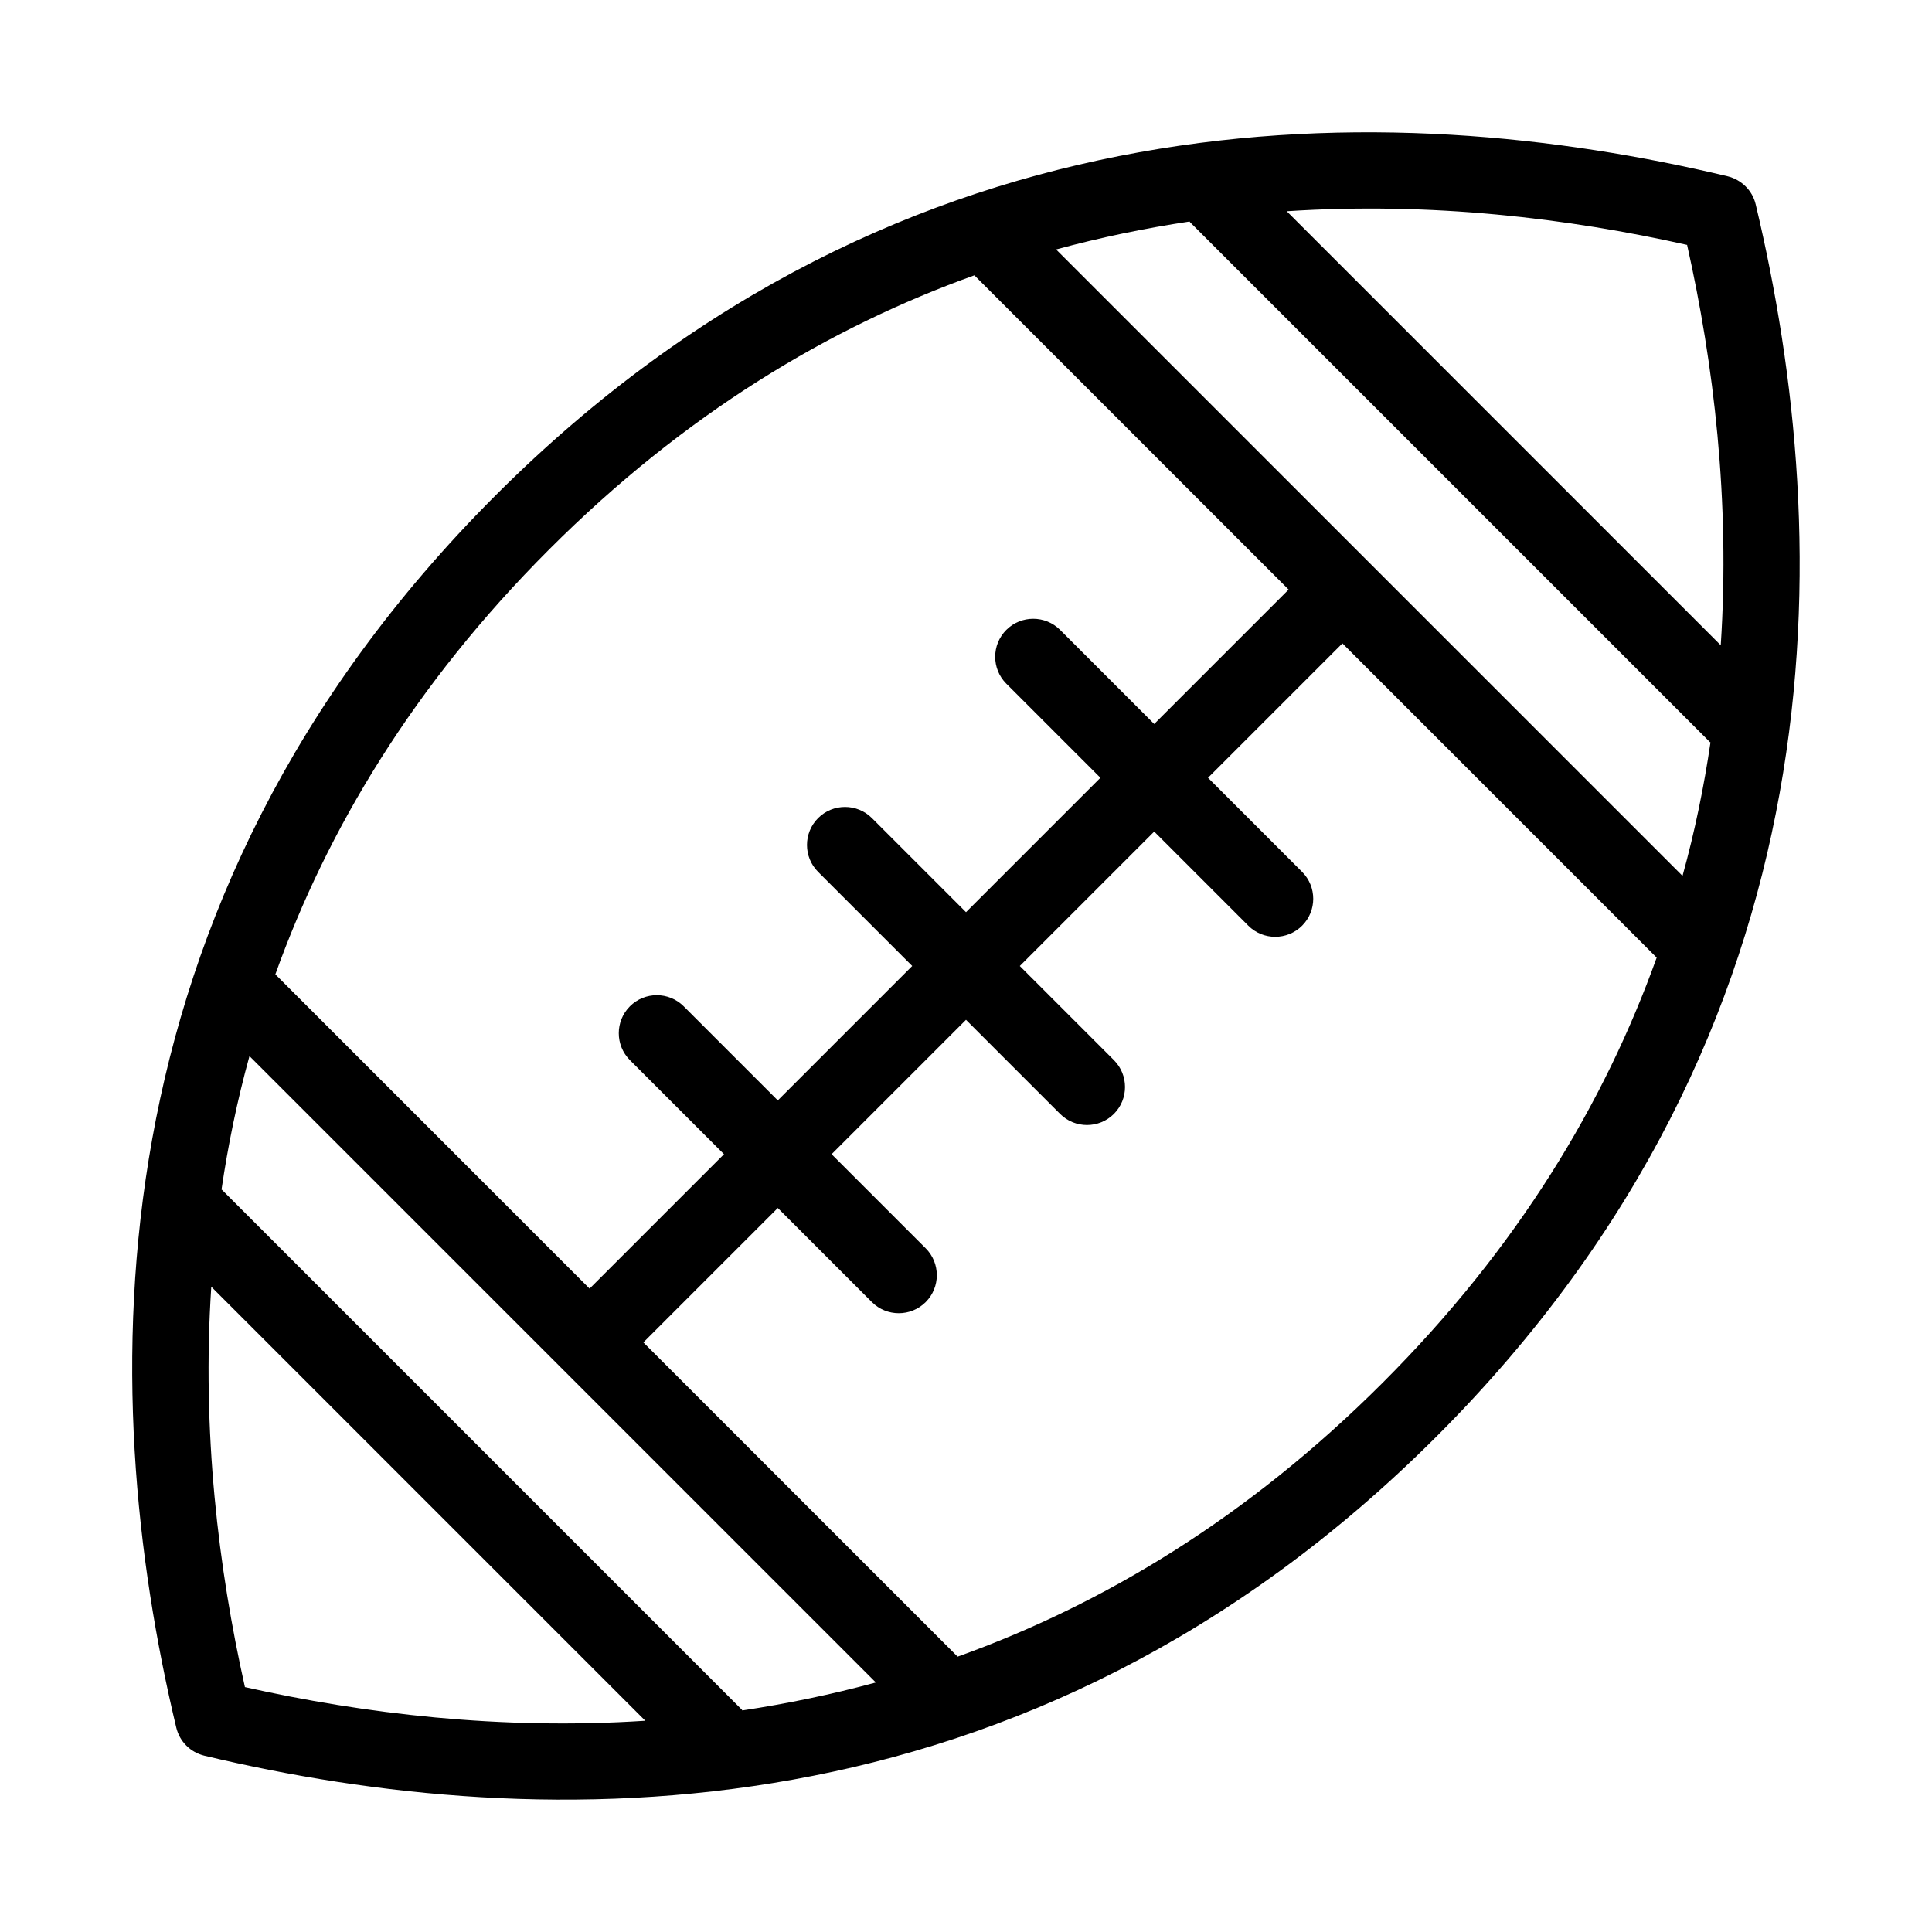
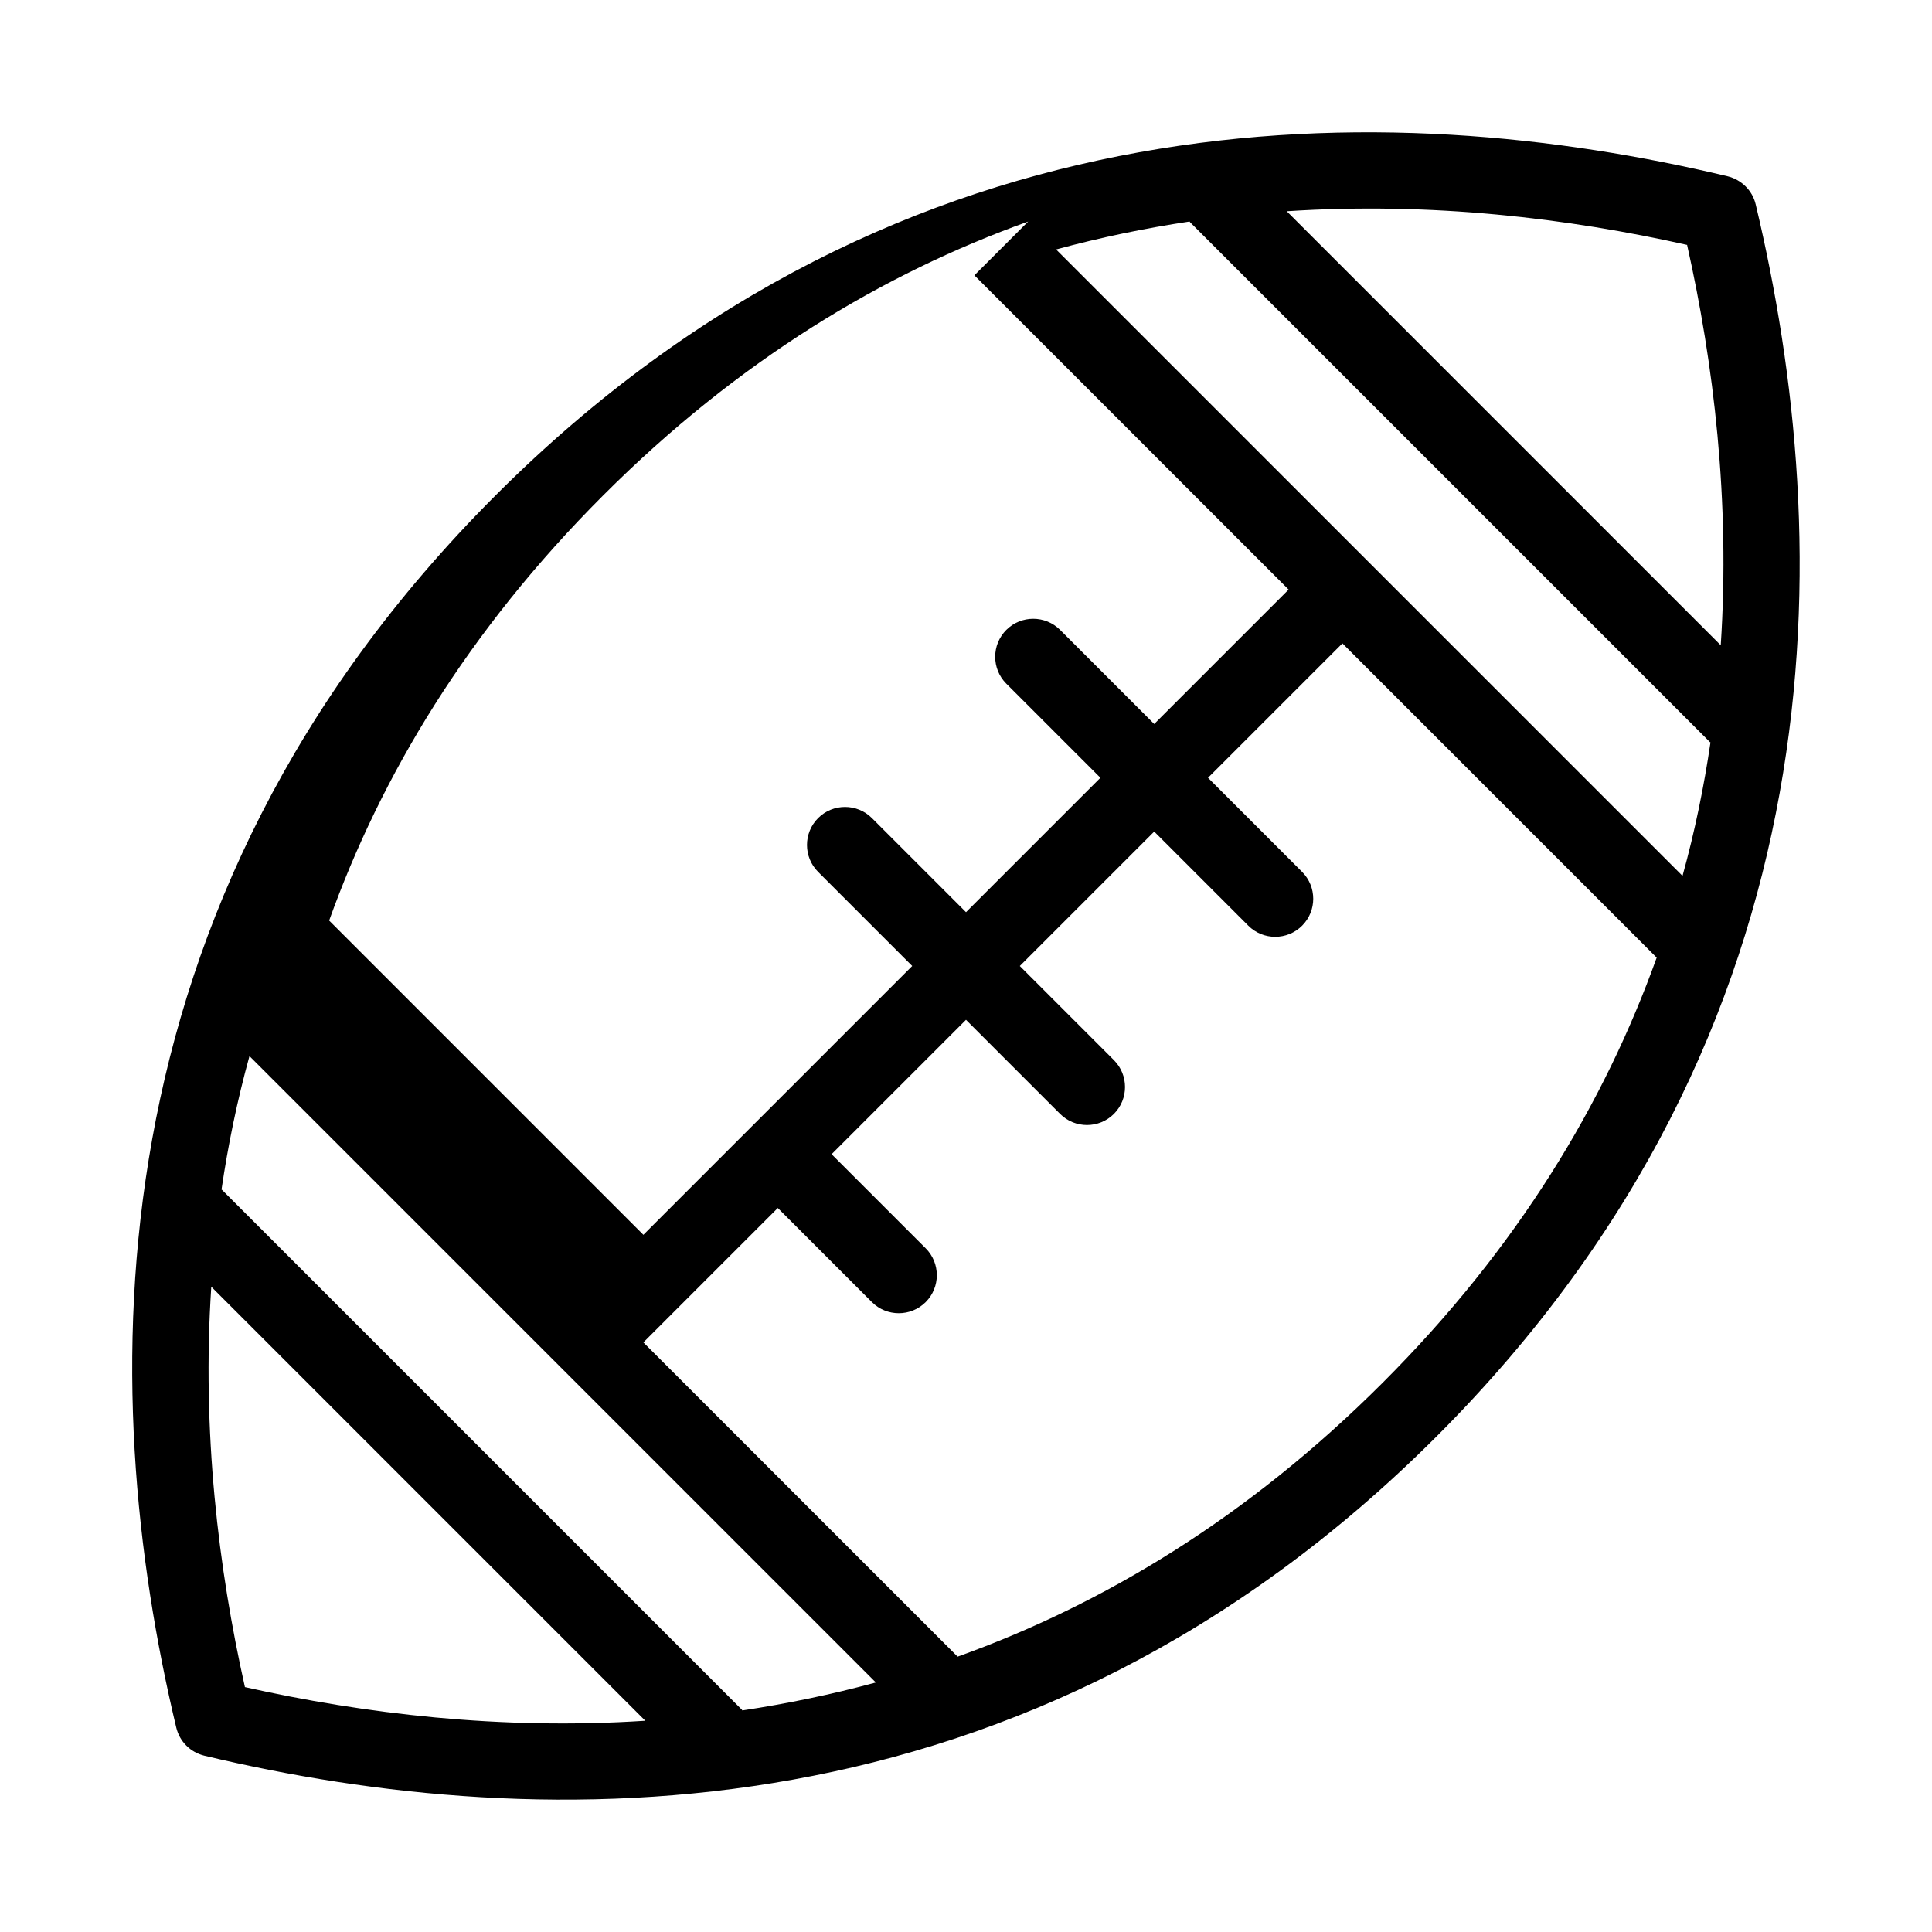
<svg xmlns="http://www.w3.org/2000/svg" fill="#000000" width="800px" height="800px" version="1.1" viewBox="144 144 512 512">
-   <path d="m609.28 198.17c-0.855-3.68-3.777-6.551-7.457-7.457-89.074-21.258-218.05-23.879-326.52 84.59-108.47 108.47-105.9 237.45-84.59 326.52 0.453 1.863 1.359 3.477 2.672 4.785 1.309 1.309 2.922 2.215 4.785 2.672 89.074 21.262 218.05 23.832 326.52-84.59 108.47-108.47 105.85-237.45 84.59-326.52zm-211.5 384.86-83.277-83.277 35.621-35.621 24.938 24.938c3.93 3.93 10.328 3.93 14.258 0 3.93-3.93 3.93-10.328 0-14.258l-24.938-24.938 35.617-35.617 24.938 24.938c3.93 3.93 10.328 3.93 14.258 0 3.93-3.93 3.93-10.328 0-14.258l-24.938-24.938 35.621-35.621 24.938 24.938c3.93 3.93 10.328 3.93 14.258 0 3.93-3.93 3.93-10.328 0-14.258l-24.938-24.938 35.621-35.621 83.281 83.281c-13.754 38.34-36.676 76.73-72.598 112.65-35.93 35.922-74.32 58.844-112.66 72.598zm-57.031 14.258c-0.051-0.051-0.102-0.102-0.152-0.203l-137.69-137.69c-0.051-0.051-0.102-0.102-0.203-0.152 1.715-11.688 4.133-23.527 7.406-35.367l166 166c-11.891 3.227-23.68 5.644-35.367 7.406zm118.5-394.58c0.051 0.051 0.102 0.152 0.152 0.203l137.69 137.69c0.051 0.051 0.102 0.102 0.203 0.152-1.715 11.688-4.133 23.527-7.406 35.367l-166.01-166.01c11.891-3.227 23.68-5.644 35.367-7.406zm131.85 6.195c7.055 31.438 11.438 67.762 8.918 106.1l-115.02-115.02c38.34-2.516 74.664 1.867 106.1 8.918zm-188.88 8.062 83.281 83.281-35.621 35.621-24.938-24.938c-3.93-3.93-10.328-3.93-14.258 0-3.93 3.93-3.93 10.328 0 14.258l24.938 24.938-35.617 35.617-24.938-24.938c-3.93-3.93-10.328-3.93-14.258 0-3.93 3.93-3.93 10.328 0 14.258l24.938 24.938-35.621 35.621-24.938-24.938c-3.93-3.93-10.328-3.93-14.258 0-3.93 3.93-3.93 10.328 0 14.258l24.938 24.938-35.621 35.621-83.277-83.285c13.754-38.34 36.676-76.73 72.598-112.65s74.312-58.844 112.65-72.598zm-193.31 374.13c-7.055-31.438-11.438-67.762-8.918-106.1l115.02 115.02c-38.34 2.519-74.664-1.863-106.1-8.918z" />
+   <path d="m609.28 198.17c-0.855-3.68-3.777-6.551-7.457-7.457-89.074-21.258-218.05-23.879-326.52 84.59-108.47 108.47-105.9 237.45-84.59 326.52 0.453 1.863 1.359 3.477 2.672 4.785 1.309 1.309 2.922 2.215 4.785 2.672 89.074 21.262 218.05 23.832 326.52-84.59 108.47-108.47 105.85-237.45 84.59-326.52zm-211.5 384.86-83.277-83.277 35.621-35.621 24.938 24.938c3.93 3.93 10.328 3.93 14.258 0 3.93-3.93 3.93-10.328 0-14.258l-24.938-24.938 35.617-35.617 24.938 24.938c3.93 3.93 10.328 3.93 14.258 0 3.93-3.93 3.93-10.328 0-14.258l-24.938-24.938 35.621-35.621 24.938 24.938c3.93 3.93 10.328 3.93 14.258 0 3.93-3.93 3.93-10.328 0-14.258l-24.938-24.938 35.621-35.621 83.281 83.281c-13.754 38.34-36.676 76.73-72.598 112.65-35.93 35.922-74.32 58.844-112.66 72.598zm-57.031 14.258c-0.051-0.051-0.102-0.102-0.152-0.203l-137.69-137.69c-0.051-0.051-0.102-0.102-0.203-0.152 1.715-11.688 4.133-23.527 7.406-35.367l166 166c-11.891 3.227-23.68 5.644-35.367 7.406zm118.5-394.58c0.051 0.051 0.102 0.152 0.152 0.203l137.69 137.69c0.051 0.051 0.102 0.102 0.203 0.152-1.715 11.688-4.133 23.527-7.406 35.367l-166.01-166.01c11.891-3.227 23.68-5.644 35.367-7.406zm131.85 6.195c7.055 31.438 11.438 67.762 8.918 106.1l-115.02-115.02c38.34-2.516 74.664 1.867 106.1 8.918zm-188.88 8.062 83.281 83.281-35.621 35.621-24.938-24.938c-3.93-3.93-10.328-3.93-14.258 0-3.93 3.93-3.93 10.328 0 14.258l24.938 24.938-35.617 35.617-24.938-24.938c-3.93-3.93-10.328-3.93-14.258 0-3.93 3.93-3.93 10.328 0 14.258l24.938 24.938-35.621 35.621-24.938-24.938l24.938 24.938-35.621 35.621-83.277-83.285c13.754-38.34 36.676-76.73 72.598-112.65s74.312-58.844 112.65-72.598zm-193.31 374.13c-7.055-31.438-11.438-67.762-8.918-106.1l115.02 115.02c-38.34 2.519-74.664-1.863-106.1-8.918z" />
</svg>